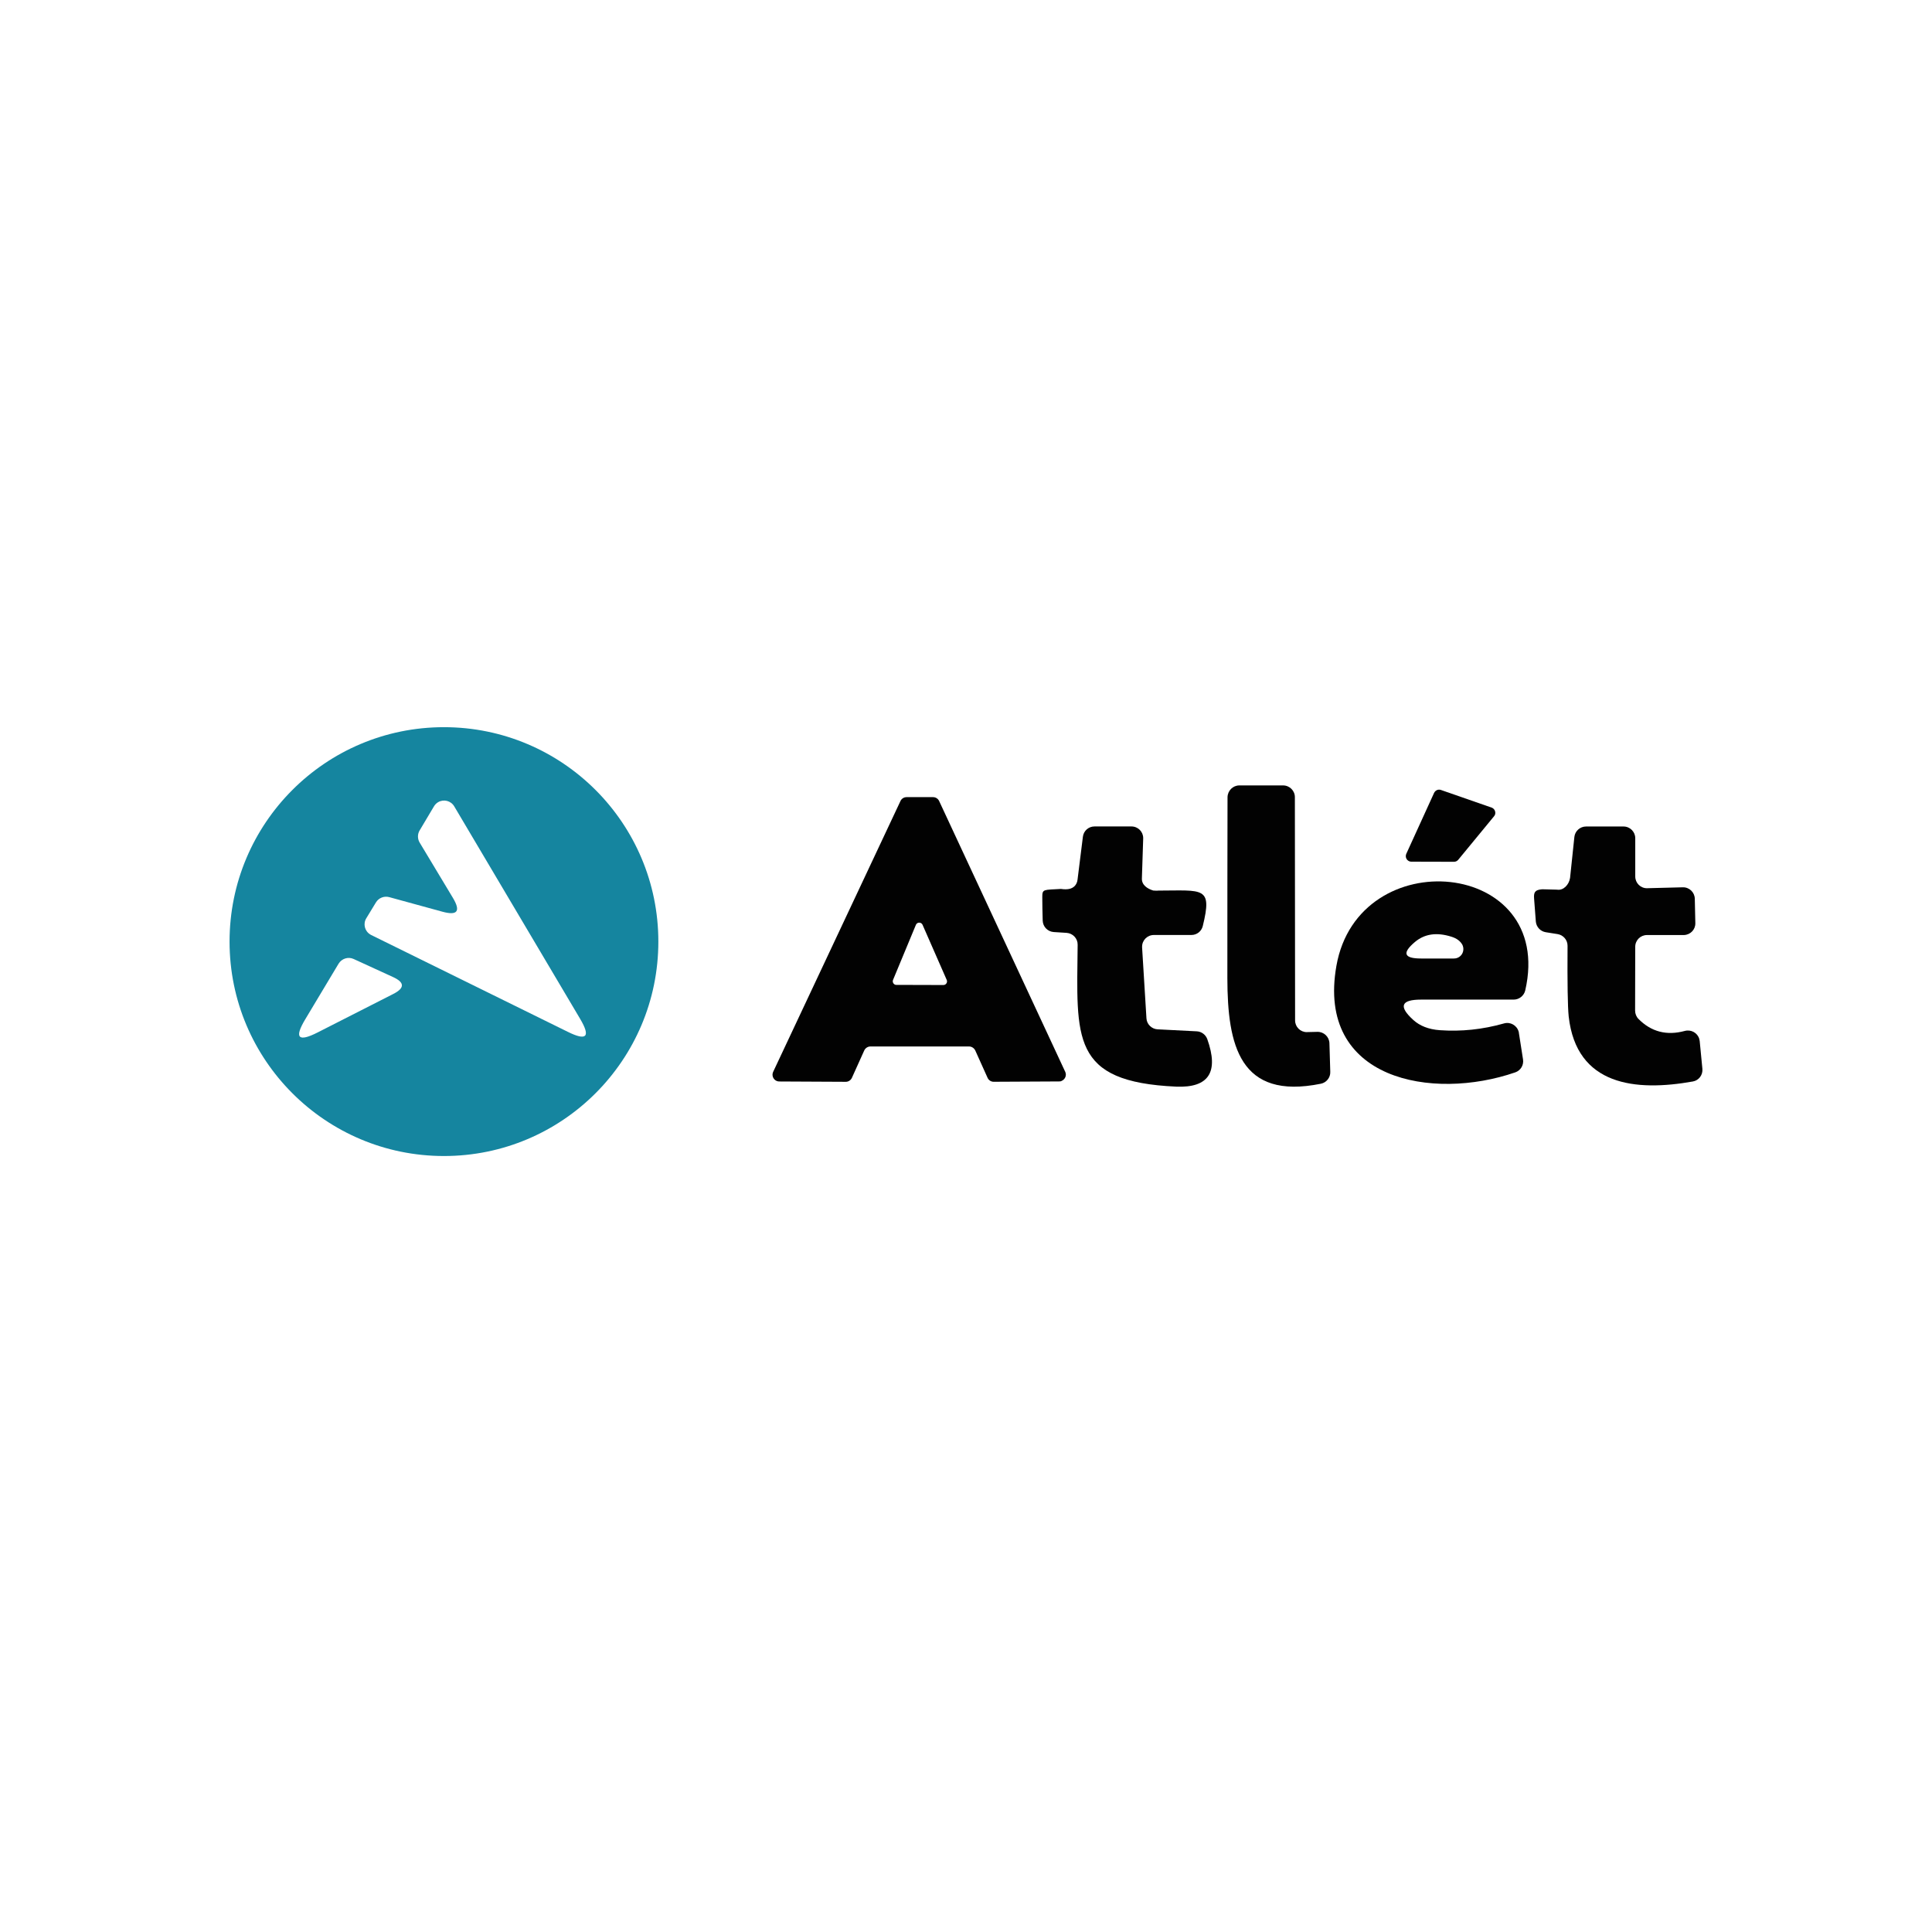
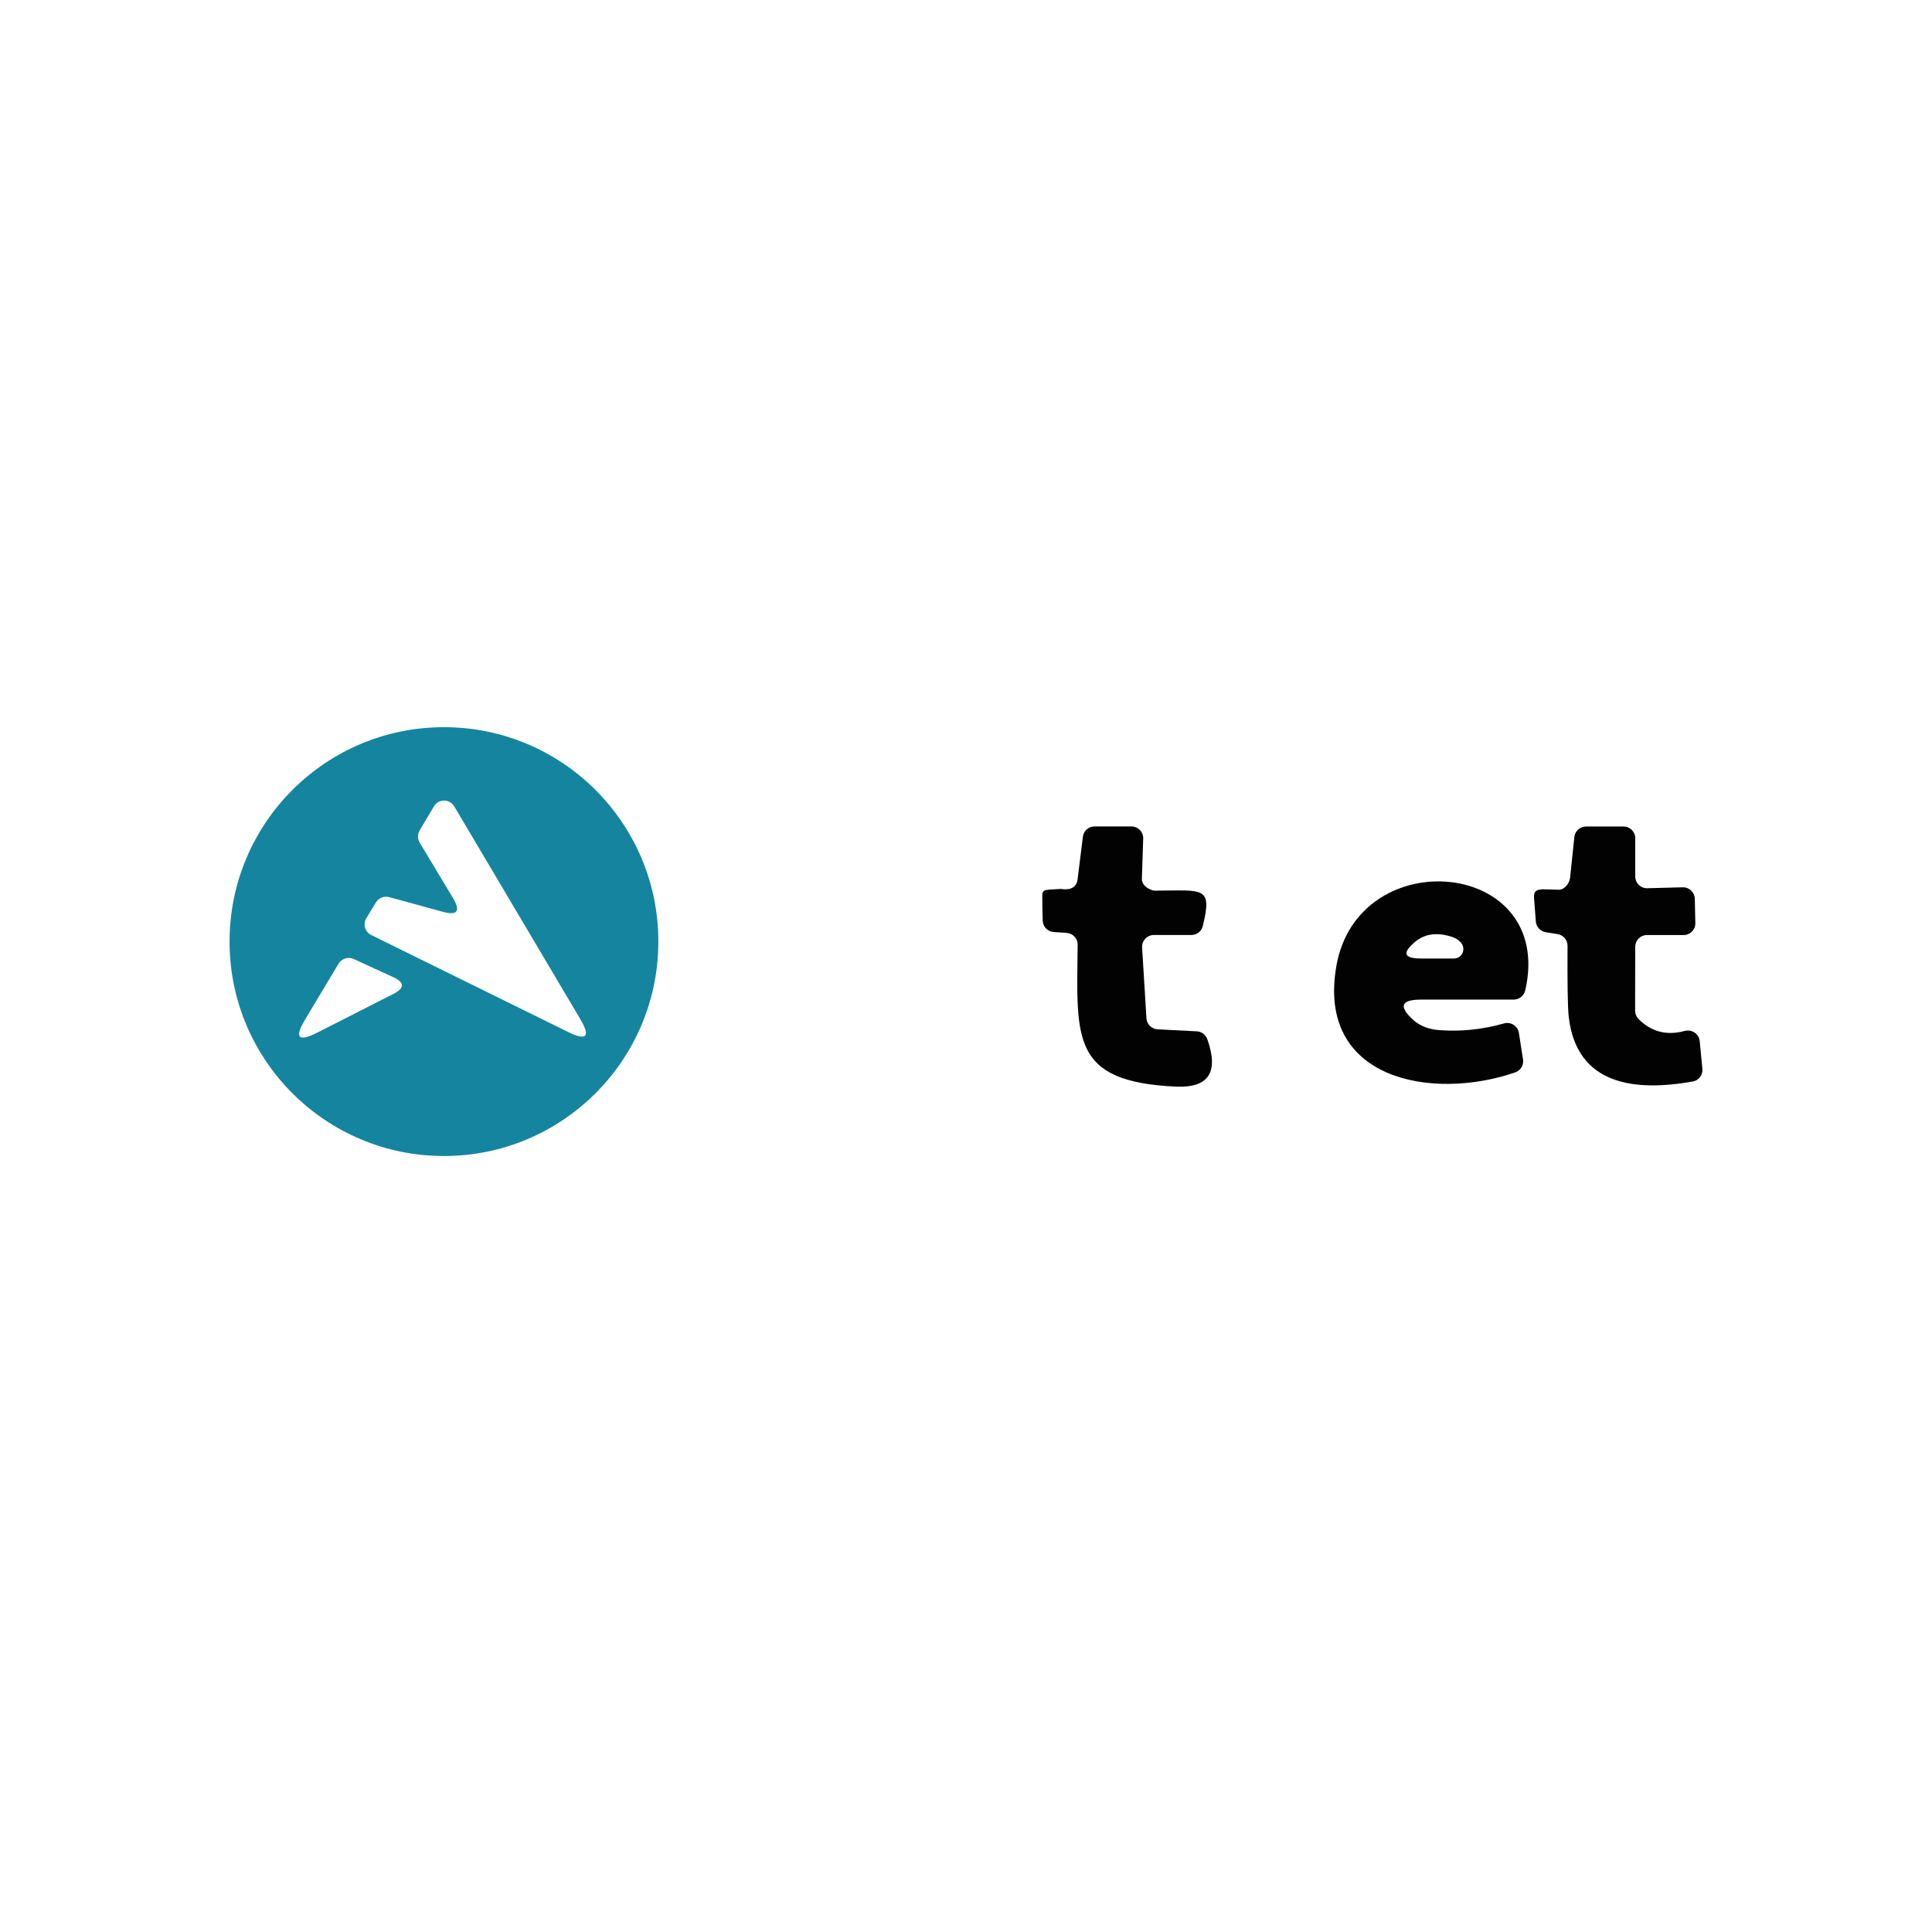
<svg xmlns="http://www.w3.org/2000/svg" version="1.1" id="Capa_1" x="0px" y="0px" width="192px" height="192px" viewBox="0 0 192 192" enable-background="new 0 0 192 192" xml:space="preserve">
  <g>
-     <path fill="#15859F" d="M65.426,93.575c0,11.771-9.537,21.309-21.306,21.309l0,0c-11.768,0-21.307-9.537-21.307-21.309l0,0   c0-11.767,9.539-21.309,21.307-21.309C55.889,72.268,65.426,81.81,65.426,93.575z M43.958,90.602l-5.284-1.448   c-0.502-0.133-1.033,0.076-1.307,0.516l-0.965,1.586c-0.335,0.547-0.167,1.265,0.384,1.604c0.027,0.021,0.063,0.039,0.09,0.053   l19.56,9.633c1.874,0.928,2.277,0.492,1.213-1.301L45.137,80.128c-0.329-0.551-1.046-0.736-1.598-0.407   c-0.17,0.1-0.308,0.243-0.408,0.407l-1.438,2.416c-0.211,0.364-0.208,0.826,0.012,1.191l3.303,5.493   C45.807,90.559,45.458,91.016,43.958,90.602z M39.061,97.099l-3.92-1.797c-0.534-0.246-1.177-0.045-1.493,0.468l-3.313,5.528   c-1.111,1.848-0.704,2.289,1.228,1.307l7.522-3.827C40.233,98.194,40.226,97.632,39.061,97.099z" />
-     <path fill="#020202" d="M129.896,102.568l1.028-0.024c0.637-0.012,1.172,0.49,1.193,1.135l0.084,2.845   c0.021,0.562-0.379,1.063-0.934,1.176c-8.096,1.644-9.279-3.858-9.293-10.472c0-6.012,0-12.014,0.016-18.007   c0.016-0.646,0.532-1.167,1.174-1.167h4.347c0.647,0,1.172,0.524,1.172,1.167l0.022,22.181c-0.006,0.646,0.521,1.169,1.158,1.169   C129.871,102.568,129.883,102.568,129.896,102.568z" />
-     <path fill="#020202" d="M148.477,81.119l-3.561,4.327c-0.103,0.126-0.261,0.197-0.416,0.197l-4.244-0.011   c-0.301,0-0.549-0.248-0.549-0.549c0-0.076,0.018-0.152,0.045-0.222l2.766-6.063c0.124-0.256,0.408-0.386,0.676-0.294l5.036,1.752   c0.287,0.099,0.438,0.409,0.345,0.699C148.543,81.016,148.519,81.07,148.477,81.119z" />
-     <path fill="#020202" d="M96.301,103.997h-9.797c-0.266,0-0.508,0.162-0.619,0.403l-1.225,2.716   c-0.109,0.236-0.352,0.399-0.619,0.393l-6.601-0.033c-0.374,0-0.672-0.309-0.669-0.686c0.002-0.088,0.023-0.179,0.063-0.268   l12.654-26.918c0.11-0.241,0.354-0.388,0.617-0.385h2.611c0.268-0.002,0.511,0.153,0.619,0.395l12.528,26.906   c0.155,0.337,0,0.734-0.344,0.891c-0.079,0.053-0.175,0.064-0.274,0.061l-6.483,0.033c-0.265,0.008-0.509-0.152-0.617-0.391   l-1.224-2.718C96.807,104.158,96.566,103.997,96.301,103.997z M91.682,91.906c-0.083-0.183-0.295-0.263-0.479-0.183   c-0.086,0.042-0.149,0.107-0.186,0.197l-2.266,5.457c-0.076,0.185,0.008,0.396,0.194,0.476c0.044,0.021,0.085,0.024,0.134,0.024   l4.66,0.013c0.201,0.005,0.368-0.15,0.375-0.353c0.002-0.053-0.011-0.105-0.033-0.16L91.682,91.906z" />
+     <path fill="#15859F" d="M65.426,93.575c0,11.771-9.537,21.309-21.306,21.309l0,0c-11.768,0-21.307-9.537-21.307-21.309l0,0   c0-11.767,9.539-21.309,21.307-21.309C55.889,72.268,65.426,81.81,65.426,93.575z M43.958,90.602l-5.284-1.448   c-0.502-0.133-1.033,0.076-1.307,0.516l-0.965,1.586c-0.335,0.547-0.167,1.265,0.384,1.604c0.027,0.021,0.063,0.039,0.09,0.053   l19.56,9.633c1.874,0.928,2.277,0.492,1.213-1.301L45.137,80.128c-0.329-0.551-1.046-0.736-1.598-0.407   c-0.17,0.1-0.308,0.243-0.408,0.407l-1.438,2.416c-0.211,0.364-0.208,0.826,0.012,1.191l3.303,5.493   C45.807,90.559,45.458,91.016,43.958,90.602z M39.061,97.099l-3.92-1.797c-0.534-0.246-1.177-0.045-1.493,0.468l-3.313,5.528   c-1.111,1.848-0.704,2.289,1.228,1.307l7.522-3.827C40.233,98.194,40.226,97.632,39.061,97.099" />
    <path fill="#020202" d="M105.438,88.341c0.659,0.1,1.27,0.024,1.545-0.559c0.055-0.109,0.088-0.232,0.1-0.354l0.533-4.268   c0.069-0.587,0.559-1.025,1.148-1.029h3.675c0.649,0,1.17,0.518,1.17,1.156c0,0.014,0,0.027,0,0.045l-0.129,3.967   c-0.026,0.645,0.53,1.016,1.125,1.201c0.163,0.006,0.327,0.027,0.521,0.006c4.449-0.006,5.377-0.43,4.404,3.527   c-0.126,0.52-0.591,0.885-1.127,0.885h-3.729c-0.652,0-1.174,0.519-1.174,1.166c0,0.021,0,0.045,0,0.071l0.433,7.048   c0.034,0.586,0.516,1.059,1.106,1.09l3.899,0.199c0.466,0.024,0.874,0.33,1.037,0.766c1.174,3.293,0.146,4.867-3.093,4.731   c-10.51-0.473-9.877-4.812-9.787-14.104c0.011-0.617-0.475-1.133-1.094-1.178l-1.293-0.082c-0.6-0.047-1.063-0.529-1.086-1.131   c-0.023-0.814-0.041-1.603-0.041-2.354C103.582,88.337,103.707,88.444,105.438,88.341z" />
    <path fill="#020202" d="M154.734,88.413c0.641,0.108,1.186-0.498,1.29-1.135c0.004-0.021,0.004-0.045,0.011-0.07l0.424-4.031   c0.063-0.592,0.567-1.039,1.162-1.041h3.719c0.649,0,1.17,0.523,1.17,1.166v3.804c0,0.647,0.521,1.165,1.162,1.165   c0.012-0.002,0.022-0.002,0.035-0.002l3.521-0.09c0.646-0.02,1.186,0.492,1.199,1.141l0,0l0.053,2.414   c0.021,0.639-0.486,1.17-1.133,1.189c-0.012,0-0.021,0-0.033,0h-3.637c-0.652,0-1.17,0.522-1.17,1.17l-0.012,6.34   c0,0.306,0.116,0.605,0.336,0.83c1.271,1.281,2.808,1.678,4.604,1.189c0.624-0.164,1.265,0.188,1.437,0.803   c0.02,0.063,0.029,0.129,0.041,0.199l0.268,2.766c0.059,0.604-0.355,1.154-0.945,1.256c-5.658,1.011-11.576,0.445-12.342-6.467   c-0.1-0.959-0.137-3.299-0.113-7.022c0-0.58-0.425-1.067-0.992-1.157l-1.17-0.186c-0.529-0.082-0.943-0.521-0.99-1.063   l-0.172-2.264c-0.051-0.641,0.075-0.884,0.805-0.943" />
    <path fill="#020202" d="M140.449,101.36c0.651,0.592,1.526,0.938,2.625,1.018c2.139,0.154,4.27-0.069,6.395-0.672   c0.625-0.179,1.273,0.187,1.453,0.817c0.017,0.039,0.019,0.081,0.023,0.128l0.412,2.635c0.087,0.559-0.234,1.1-0.773,1.285   c-8.221,2.844-19.78,0.781-17.773-10.588c2.182-12.398,21.762-10.617,18.766,2.445c-0.125,0.531-0.601,0.906-1.141,0.912h-9.209   C139.229,99.339,138.967,100.015,140.449,101.36z M144.234,93.087c-1.459-0.459-2.656-0.283-3.617,0.524   c-1.302,1.099-1.1,1.644,0.602,1.644h3.271c0.515,0.008,0.938-0.412,0.938-0.928c0-0.146-0.033-0.293-0.094-0.426   C145.129,93.522,144.765,93.251,144.234,93.087z" />
  </g>
</svg>